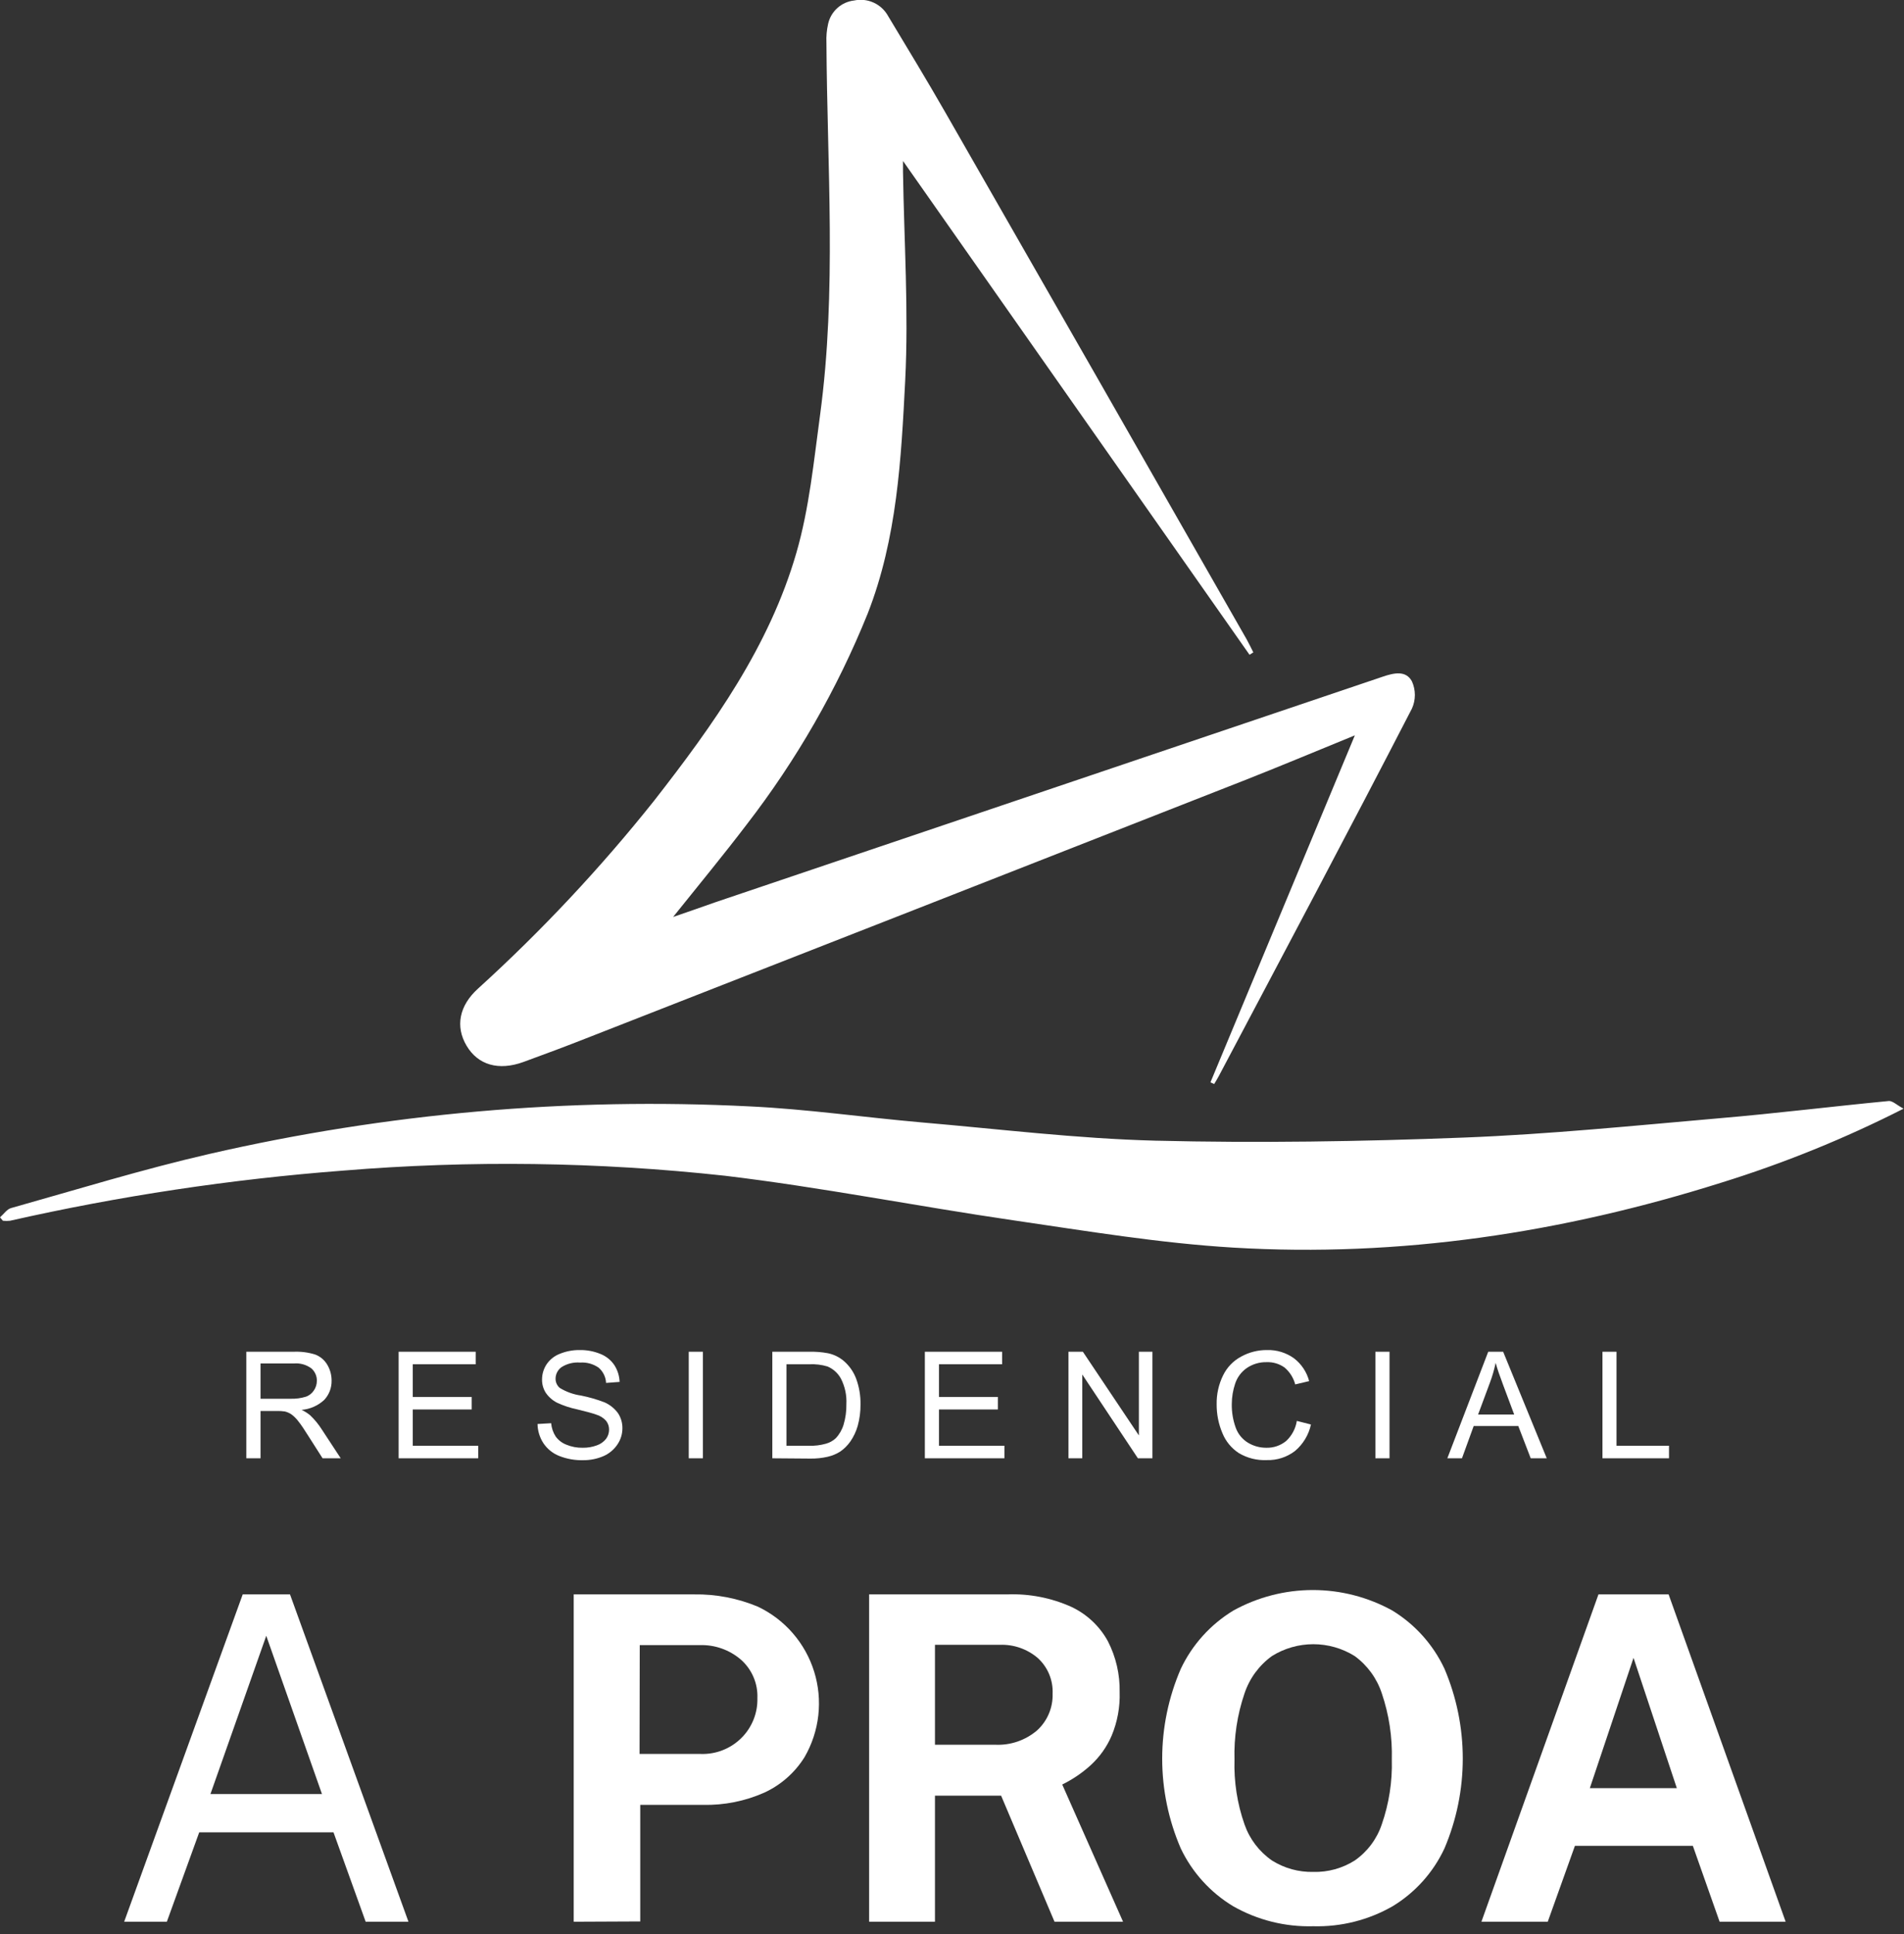
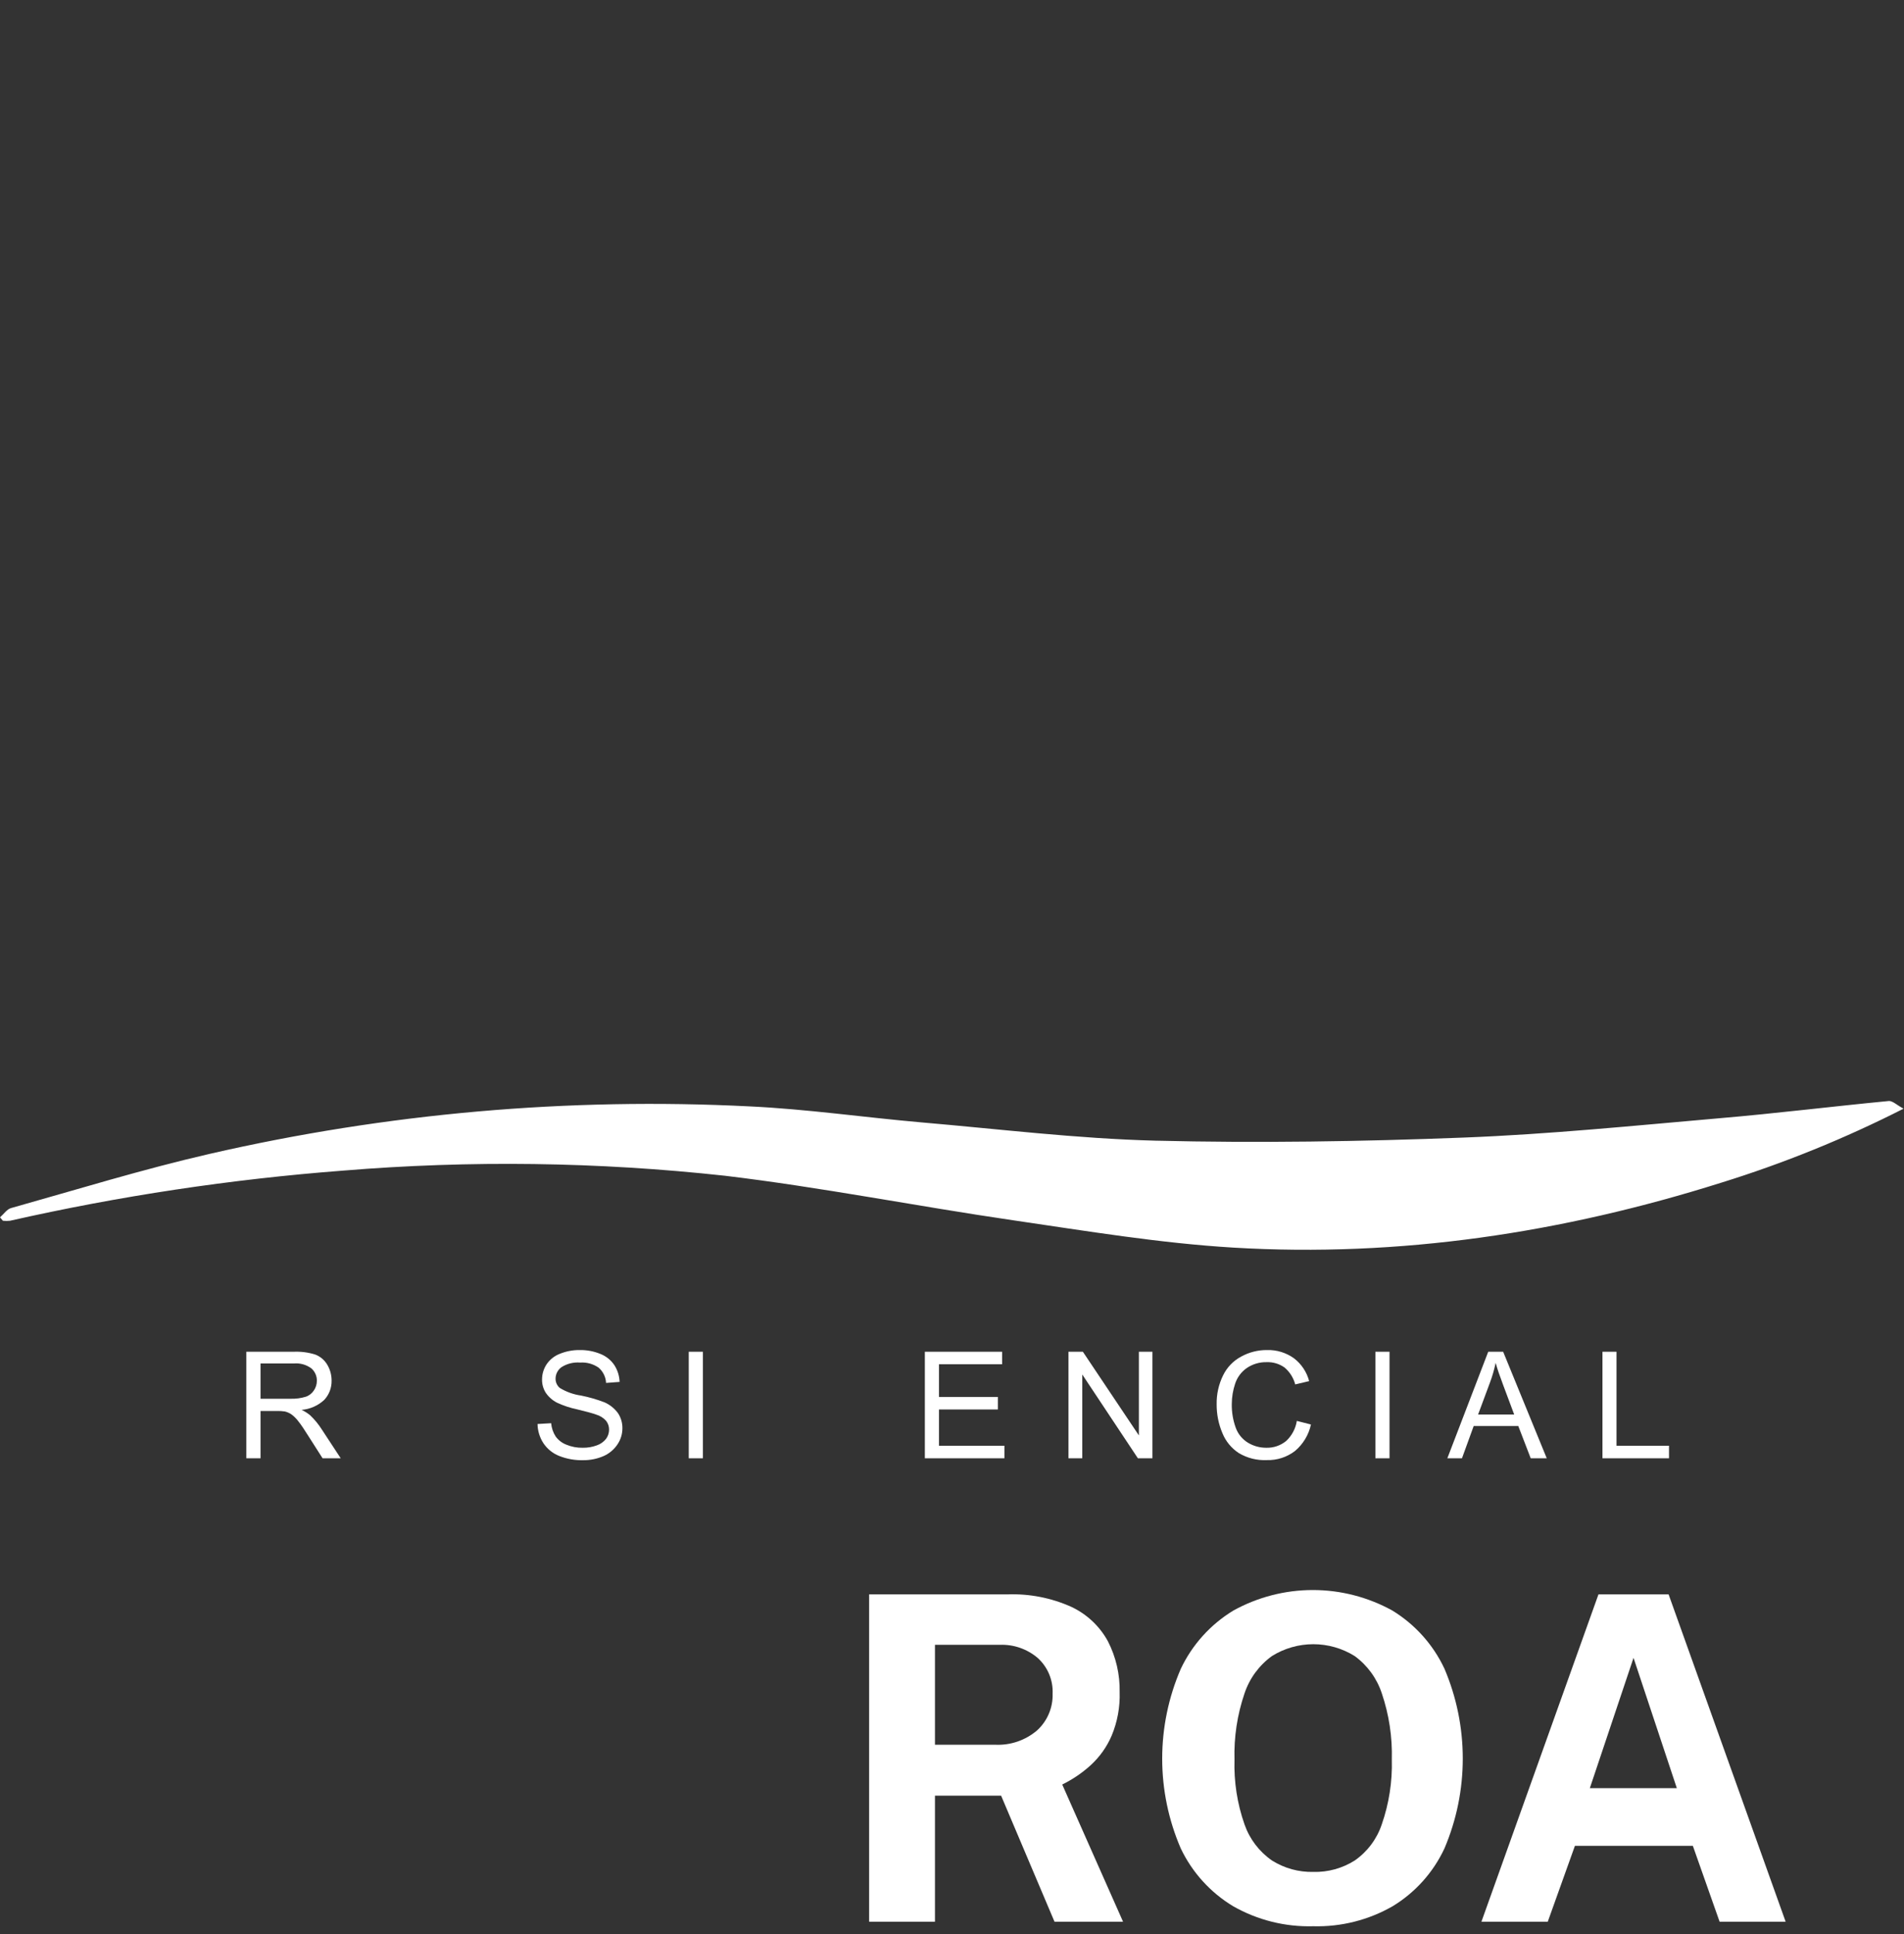
<svg xmlns="http://www.w3.org/2000/svg" width="190" height="193" viewBox="0 0 190 193" fill="none">
  <rect x="0" y="0" width="190" height="193" fill="#333333" stroke="none" />
  <g clip-path="url(#clip0_104_307)">
-     <path d="M124.69 65.33L90.11 16.06V17.13C90.22 24.13 90.68 31.05 90.33 37.97C89.93 45.81 89.52 53.71 86.59 61.21C83.545 68.754 79.477 75.844 74.5 82.28C72.22 85.28 69.79 88.22 67.17 91.49C68.79 90.93 70.08 90.49 71.39 90.02L138 67.51C139.1 67.14 140.3 66.86 140.9 67.99C141.09 68.415 141.189 68.875 141.189 69.34C141.189 69.805 141.09 70.265 140.9 70.69C134.55 83 128.07 95.18 121.6 107.41C121.47 107.66 121.31 107.91 121.16 108.16L120.79 107.99L135.2 73.37C131.26 74.98 127.61 76.51 123.92 77.96C102.187 86.493 80.453 95.01 58.72 103.51C56.57 104.36 54.4 105.17 52.23 105.96C49.75 106.86 47.7 106.26 46.56 104.34C45.42 102.42 45.82 100.34 47.7 98.64C54.057 92.865 59.94 86.588 65.29 79.87C71.19 72.31 76.77 64.49 79.47 55.16C80.76 50.71 81.21 46 81.84 41.37C83.5 29.04 82.54 16.64 82.47 4.27C82.441 3.632 82.498 2.993 82.64 2.37C82.777 1.762 83.1 1.212 83.565 0.796C84.029 0.381 84.611 0.12 85.23 0.05C85.889 -0.091 86.576 -0.015 87.189 0.266C87.801 0.547 88.307 1.019 88.63 1.61C90.56 4.82 92.5 8.01 94.36 11.26C104.4 28.773 114.42 46.293 124.42 63.82C124.65 64.23 124.85 64.66 125.07 65.09L124.69 65.33Z" fill="white" />
    <path d="M0 121.46C0.37 121.14 0.69 120.64 1.12 120.53C7.7 118.68 14.25 116.66 20.91 115.13C38.572 111.072 56.711 109.477 74.81 110.39C80.52 110.66 86.19 111.48 91.88 111.98C99.69 112.65 107.49 113.61 115.31 113.81C125.56 114.06 135.84 113.9 146.09 113.5C154.61 113.17 163.09 112.31 171.6 111.57C177.24 111.09 182.87 110.39 188.51 109.85C188.88 109.85 189.3 110.26 189.95 110.62C184.109 113.589 178.028 116.058 171.77 118C155.91 123 139.69 125.47 123.08 124.48C115.73 124.04 108.41 122.82 101.08 121.75C91.49 120.35 81.96 118.46 72.34 117.31C59.675 115.925 46.907 115.754 34.21 116.8C23.033 117.657 11.934 119.328 1 121.8C0.764 121.825 0.526 121.825 0.29 121.8L0 121.46Z" fill="white" />
    <path d="M24.58 145.5V134.87H29.3C30.031 134.837 30.762 134.932 31.46 135.15C31.957 135.341 32.377 135.693 32.65 136.15C32.942 136.636 33.094 137.193 33.09 137.76C33.103 138.467 32.842 139.152 32.36 139.67C31.738 140.25 30.938 140.602 30.09 140.67C30.395 140.809 30.681 140.987 30.94 141.2C31.387 141.623 31.78 142.1 32.11 142.62L34 145.5H32.19L30.78 143.29C30.367 142.623 30.033 142.133 29.78 141.82C29.58 141.549 29.341 141.31 29.07 141.11C28.874 140.982 28.657 140.887 28.43 140.83C28.169 140.791 27.904 140.774 27.64 140.78H26V145.5H24.58ZM26 139.56H29C29.511 139.576 30.021 139.509 30.51 139.36C30.849 139.247 31.138 139.021 31.33 138.72C31.519 138.439 31.619 138.108 31.62 137.77C31.625 137.536 31.578 137.303 31.483 137.089C31.388 136.875 31.247 136.684 31.07 136.53C30.572 136.161 29.957 135.987 29.34 136.04H26V139.56Z" fill="white" />
-     <path d="M39.78 145.5V134.87H47.47V136.12H41.19V139.38H47.07V140.63H41.19V144.25H47.72V145.5H39.78Z" fill="white" />
    <path d="M53.64 142.08L55 142C55.039 142.466 55.19 142.915 55.44 143.31C55.708 143.685 56.08 143.973 56.51 144.14C57.026 144.355 57.581 144.46 58.14 144.45C58.624 144.459 59.106 144.378 59.56 144.21C59.922 144.086 60.242 143.86 60.48 143.56C60.675 143.293 60.78 142.971 60.78 142.64C60.784 142.326 60.681 142.019 60.49 141.77C60.223 141.469 59.876 141.25 59.49 141.14C59.21 141.03 58.58 140.86 57.6 140.62C56.91 140.477 56.239 140.256 55.6 139.96C55.141 139.73 54.748 139.385 54.46 138.96C54.211 138.565 54.083 138.107 54.09 137.64C54.089 137.104 54.246 136.579 54.54 136.13C54.866 135.646 55.334 135.276 55.88 135.07C56.499 134.82 57.162 134.694 57.83 134.7C58.546 134.686 59.257 134.818 59.92 135.09C60.486 135.314 60.971 135.704 61.31 136.21C61.631 136.71 61.81 137.287 61.83 137.88L60.48 137.98C60.466 137.69 60.393 137.405 60.266 137.144C60.138 136.883 59.96 136.65 59.74 136.46C59.2 136.083 58.547 135.903 57.89 135.95C57.236 135.896 56.583 136.057 56.03 136.41C55.85 136.539 55.703 136.709 55.601 136.905C55.498 137.101 55.443 137.319 55.44 137.54C55.435 137.718 55.47 137.895 55.543 138.058C55.616 138.22 55.724 138.365 55.86 138.48C56.507 138.875 57.229 139.134 57.98 139.24C58.781 139.399 59.567 139.627 60.33 139.92C60.864 140.156 61.326 140.528 61.67 141C61.966 141.447 62.119 141.974 62.11 142.51C62.11 143.08 61.939 143.637 61.62 144.11C61.279 144.625 60.796 145.031 60.23 145.28C59.599 145.553 58.918 145.692 58.23 145.69C57.403 145.715 56.58 145.572 55.81 145.27C55.166 145.017 54.615 144.574 54.23 144C53.856 143.428 53.651 142.763 53.64 142.08Z" fill="white" />
    <path d="M68.73 145.5V134.87H70.14V145.5H68.73Z" fill="white" />
-     <path d="M77.07 145.5V134.87H80.74C81.374 134.853 82.007 134.903 82.63 135.02C83.205 135.141 83.74 135.402 84.19 135.78C84.761 136.267 85.195 136.894 85.45 137.6C85.743 138.411 85.885 139.268 85.87 140.13C85.877 140.853 85.783 141.573 85.59 142.27C85.432 142.823 85.186 143.346 84.86 143.82C84.588 144.209 84.249 144.548 83.86 144.82C83.471 145.069 83.041 145.248 82.59 145.35C82.029 145.478 81.455 145.538 80.88 145.53L77.07 145.5ZM78.48 144.25H80.75C81.307 144.268 81.864 144.2 82.4 144.05C82.773 143.951 83.117 143.762 83.4 143.5C83.761 143.117 84.028 142.654 84.18 142.15C84.379 141.485 84.473 140.794 84.46 140.1C84.507 139.213 84.318 138.329 83.91 137.54C83.613 137.003 83.145 136.58 82.58 136.34C81.99 136.163 81.375 136.089 80.76 136.12H78.48V144.25Z" fill="white" />
    <path d="M92.29 145.5V134.87H100V136.12H93.7V139.38H99.58V140.63H93.7V144.25H100.23V145.5H92.29Z" fill="white" />
    <path d="M106.62 145.5V134.87H108.06L113.65 143.22V134.87H115V145.5H113.55L108 137.14V145.5H106.62Z" fill="white" />
    <path d="M129.41 141.77L130.82 142.13C130.596 143.161 130.037 144.09 129.23 144.77C128.423 145.39 127.427 145.712 126.41 145.68C125.431 145.725 124.461 145.482 123.62 144.98C122.881 144.497 122.308 143.799 121.98 142.98C121.597 142.076 121.403 141.102 121.41 140.12C121.39 139.119 121.609 138.129 122.05 137.23C122.439 136.428 123.073 135.77 123.86 135.35C124.65 134.916 125.538 134.692 126.44 134.7C127.399 134.672 128.341 134.961 129.12 135.52C129.867 136.089 130.402 136.892 130.64 137.8L129.25 138.13C129.077 137.47 128.703 136.879 128.18 136.44C127.664 136.074 127.042 135.887 126.41 135.91C125.698 135.891 124.998 136.097 124.41 136.5C123.862 136.883 123.455 137.434 123.25 138.07C123.036 138.715 122.924 139.39 122.92 140.07C122.904 140.877 123.037 141.68 123.31 142.44C123.534 143.07 123.969 143.603 124.54 143.95C125.086 144.278 125.712 144.451 126.35 144.45C127.077 144.473 127.788 144.232 128.35 143.77C128.917 143.241 129.29 142.536 129.41 141.77Z" fill="white" />
    <path d="M137.25 145.5V134.87H138.66V145.5H137.25Z" fill="white" />
    <path d="M144.43 145.5L148.51 134.87H150L154.35 145.5H152.75L151.51 142.28H147.06L145.89 145.5H144.43ZM147.5 141.13H151.1L150 138.19C149.66 137.29 149.41 136.56 149.25 135.98C149.109 136.661 148.915 137.329 148.67 137.98L147.5 141.13Z" fill="white" />
    <path d="M159.91 145.5V134.87H161.31V144.25H166.55V145.5H159.91Z" fill="white" />
-     <path d="M12.39 191.74L24.22 159.08H28.94L40.76 191.74H36.49L33.28 182.82H19.88L16.65 191.74H12.39ZM21 179H32.13L26.57 163.21L21 179Z" fill="white" />
-     <path d="M57.25 191.74V159.08H69.25C71.442 159.044 73.618 159.463 75.64 160.31C76.971 160.945 78.157 161.849 79.122 162.965C80.087 164.08 80.81 165.384 81.247 166.793C81.684 168.202 81.824 169.686 81.659 171.151C81.495 172.617 81.028 174.033 80.29 175.31C79.33 176.855 77.94 178.085 76.29 178.85C74.359 179.709 72.263 180.129 70.15 180.08H63.89V191.71L57.25 191.74ZM63.82 175H69.94C70.691 175.024 71.439 174.894 72.137 174.617C72.836 174.34 73.47 173.922 74 173.39C74.517 172.873 74.924 172.256 75.195 171.577C75.467 170.898 75.598 170.171 75.58 169.44C75.61 168.711 75.475 167.984 75.186 167.315C74.897 166.645 74.461 166.048 73.91 165.57C72.778 164.605 71.327 164.096 69.84 164.14H63.84L63.82 175Z" fill="white" />
    <path d="M86.73 191.74V159.08H100.51C102.707 158.996 104.894 159.421 106.9 160.32C108.455 161.048 109.738 162.253 110.56 163.76C111.363 165.327 111.765 167.069 111.73 168.83C111.777 170.321 111.505 171.804 110.93 173.18C110.448 174.302 109.732 175.307 108.83 176.13C107.982 176.9 107.029 177.546 106 178.05L112.07 191.74H105.23L99.9 179.16H93.3V191.74H86.73ZM93.3 174.08H99.3C100.828 174.155 102.327 173.643 103.49 172.65C103.997 172.188 104.398 171.621 104.665 170.99C104.933 170.358 105.061 169.676 105.04 168.99C105.07 168.322 104.952 167.656 104.694 167.038C104.437 166.421 104.046 165.869 103.55 165.42C102.501 164.528 101.156 164.06 99.78 164.11H93.3V174.08Z" fill="white" />
    <path d="M131.05 192.19C128.25 192.269 125.483 191.577 123.05 190.19C120.784 188.822 118.969 186.82 117.83 184.43C116.607 181.601 115.975 178.552 115.975 175.47C115.975 172.388 116.607 169.339 117.83 166.51C118.972 164.098 120.798 162.074 123.08 160.69C125.508 159.349 128.236 158.645 131.01 158.645C133.784 158.645 136.512 159.349 138.94 160.69C141.204 162.072 143.013 164.089 144.14 166.49C145.348 169.326 145.97 172.377 145.97 175.46C145.97 178.543 145.348 181.594 144.14 184.43C143.023 186.824 141.22 188.832 138.96 190.2C136.556 191.576 133.819 192.264 131.05 192.19ZM131.05 186.77C132.513 186.809 133.954 186.412 135.19 185.63C136.455 184.748 137.402 183.482 137.89 182.02C138.61 179.948 138.949 177.763 138.89 175.57C138.951 173.322 138.613 171.08 137.89 168.95C137.398 167.457 136.45 166.156 135.18 165.23C133.942 164.459 132.513 164.05 131.055 164.05C129.597 164.05 128.168 164.459 126.93 165.23C125.648 166.155 124.69 167.46 124.19 168.96C123.464 171.086 123.125 173.325 123.19 175.57C123.123 177.767 123.462 179.957 124.19 182.03C124.699 183.49 125.659 184.75 126.93 185.63C128.162 186.406 129.595 186.802 131.05 186.77Z" fill="white" />
    <path d="M147.83 191.74L159.51 159.08H166.51L178.19 191.74H171.6L168.93 184.17H157.16L154.45 191.74H147.83ZM158.65 178.41H167.33L163.01 165.41L158.65 178.41Z" fill="white" />
  </g>
  <defs>
    <clipPath id="clip0_104_307">
      <rect width="189.95" height="192.19" fill="white" />
    </clipPath>
  </defs>
</svg>